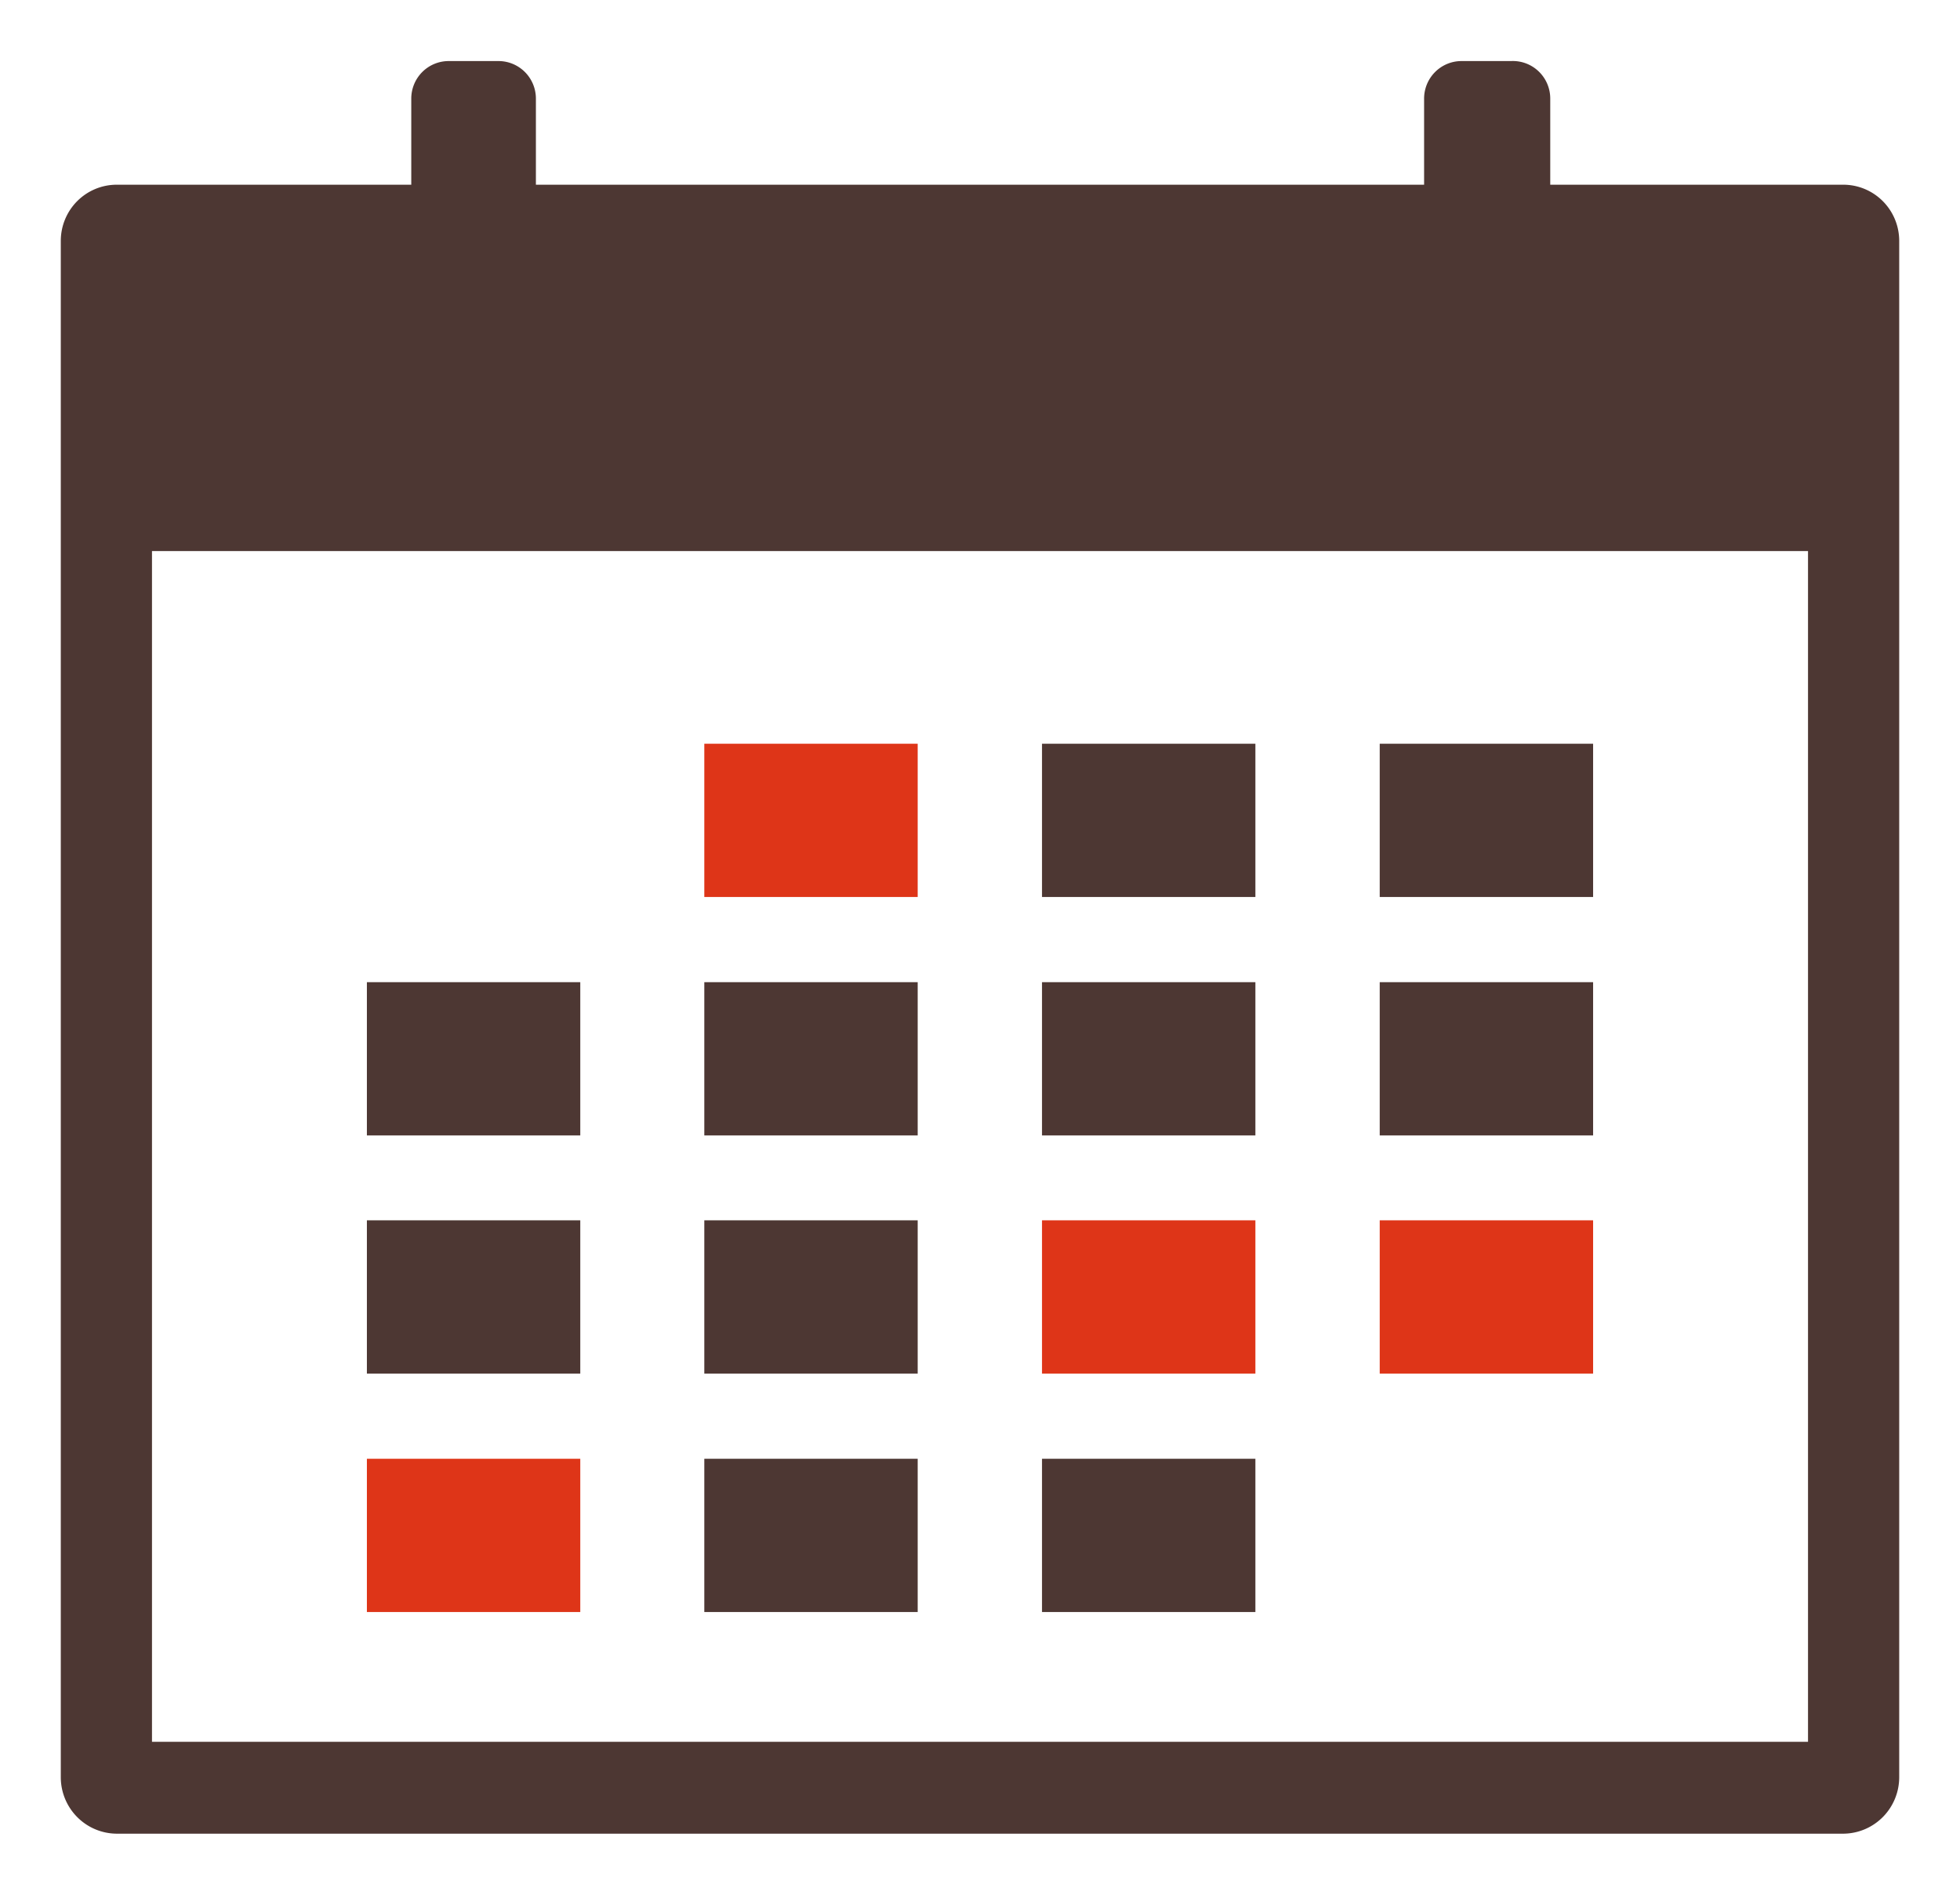
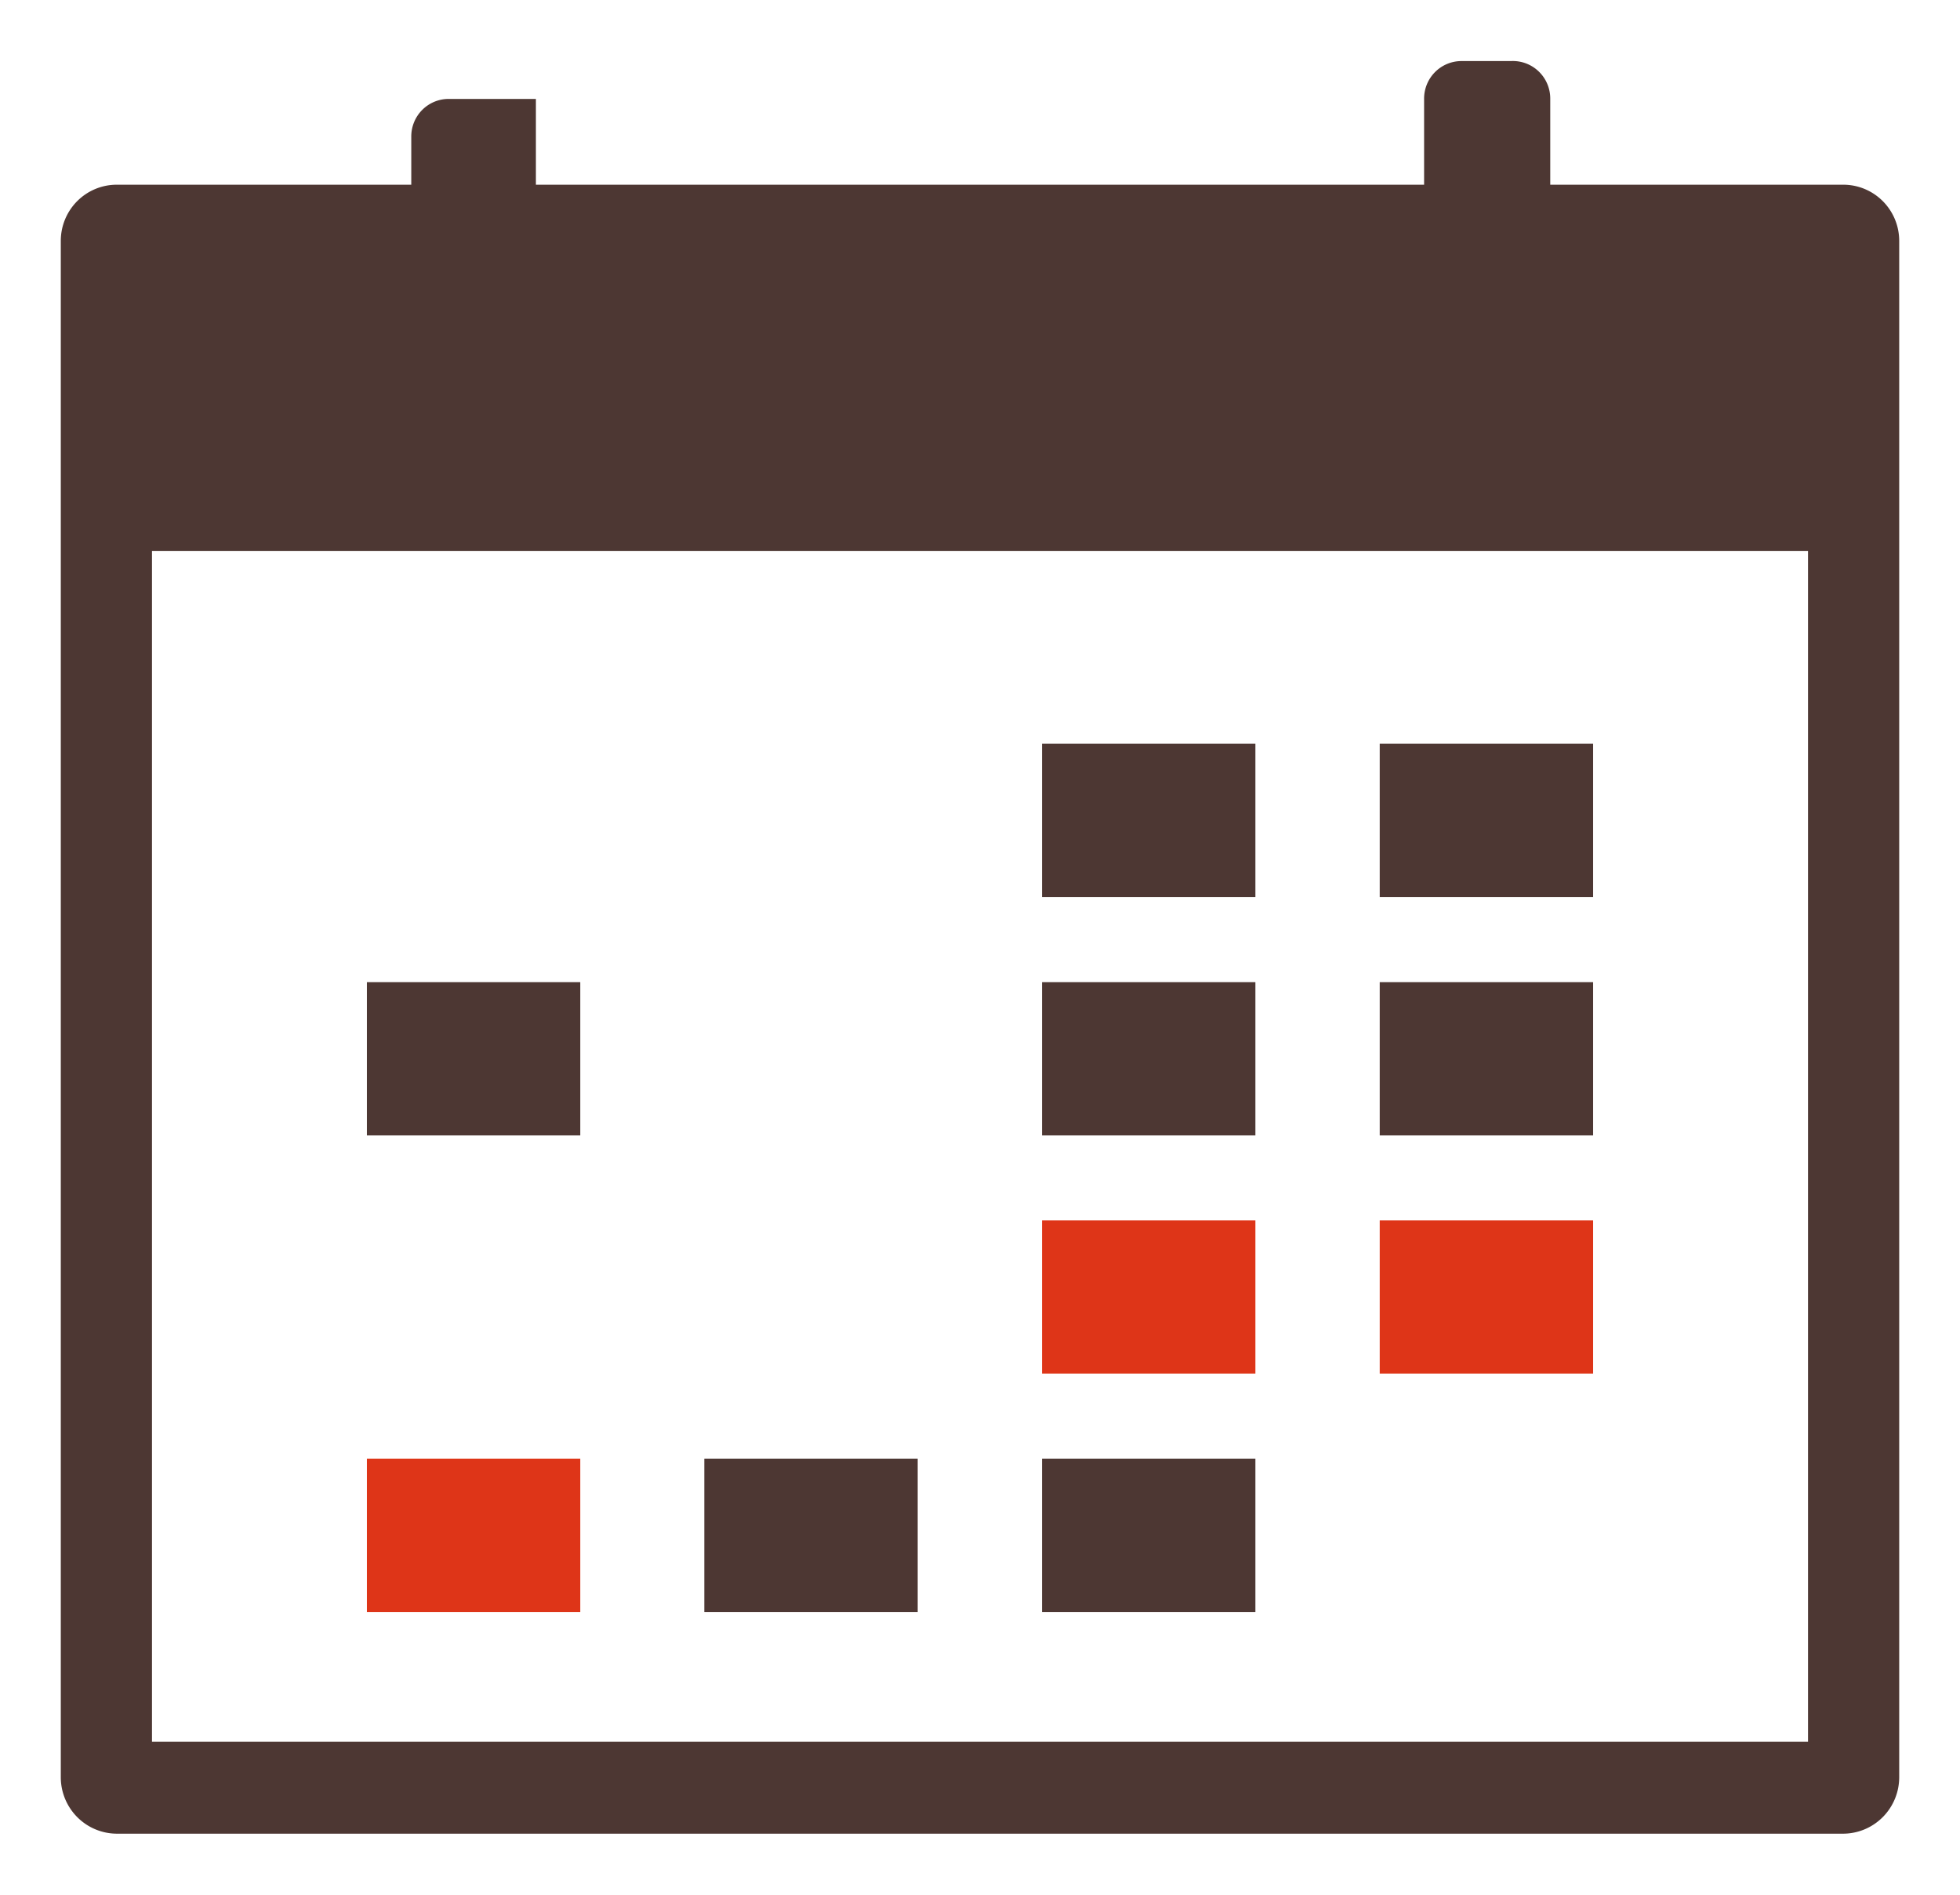
<svg xmlns="http://www.w3.org/2000/svg" version="1.2" overflow="visible" preserveAspectRatio="none" viewBox="0 0 64.48 62.06" height="58" width="60">
  <g transform="translate(1, 1)">
    <g transform="translate(1, 1)">
      <defs>
        <style>.cls-1_1590525567590{fill:#4d3733;}.cls-2_1590525567590{fill:#de3518;}</style>
      </defs>
      <g id="Layer_2_1590525567590">
        <g id="icon_1590525567590">
-           <path class="cls-1_1590525567590" d="M58.63,4.05H49V1.24A1.23,1.23,0,0,0,47.71,0H46.08a1.23,1.23,0,0,0-1.23,1.24V4.05H15.63V1.24A1.23,1.23,0,0,0,14.39,0H12.76a1.23,1.23,0,0,0-1.23,1.24V4.05H1.84A1.84,1.84,0,0,0,0,5.89V56.22a1.85,1.85,0,0,0,1.84,1.84H58.63a1.85,1.85,0,0,0,1.85-1.84V5.89A1.84,1.84,0,0,0,58.63,4.05Zm-1.15,51H3v-39H57.48Z" vector-effect="non-scaling-stroke" />
+           <path class="cls-1_1590525567590" d="M58.63,4.05H49V1.24A1.23,1.23,0,0,0,47.71,0H46.08a1.23,1.23,0,0,0-1.23,1.24V4.05H15.63V1.24H12.76a1.23,1.23,0,0,0-1.23,1.24V4.05H1.84A1.84,1.84,0,0,0,0,5.89V56.22a1.85,1.85,0,0,0,1.84,1.84H58.63a1.85,1.85,0,0,0,1.85-1.84V5.89A1.84,1.84,0,0,0,58.63,4.05Zm-1.15,51H3v-39H57.48Z" vector-effect="non-scaling-stroke" />
          <rect class="cls-2_1590525567590" x="32.28" y="37.97" width="7.02" height="5.02" vector-effect="non-scaling-stroke" />
          <rect class="cls-1_1590525567590" x="32.28" y="22.36" width="7.02" height="5.02" vector-effect="non-scaling-stroke" />
          <rect class="cls-1_1590525567590" x="32.28" y="30.17" width="7.02" height="5.02" vector-effect="non-scaling-stroke" />
          <rect class="cls-1_1590525567590" x="43.39" y="22.36" width="7.02" height="5.02" vector-effect="non-scaling-stroke" />
          <rect class="cls-2_1590525567590" x="43.39" y="37.97" width="7.02" height="5.02" vector-effect="non-scaling-stroke" />
          <rect class="cls-1_1590525567590" x="43.39" y="30.17" width="7.02" height="5.02" vector-effect="non-scaling-stroke" />
          <rect class="cls-1_1590525567590" x="32.28" y="45.78" width="7.02" height="5.02" vector-effect="non-scaling-stroke" />
-           <rect class="cls-1_1590525567590" x="21.17" y="37.97" width="7.02" height="5.02" vector-effect="non-scaling-stroke" />
          <rect class="cls-1_1590525567590" x="10.07" y="30.17" width="7.02" height="5.02" vector-effect="non-scaling-stroke" />
-           <rect class="cls-1_1590525567590" x="10.07" y="37.97" width="7.02" height="5.02" vector-effect="non-scaling-stroke" />
          <rect class="cls-2_1590525567590" x="10.07" y="45.78" width="7.02" height="5.02" vector-effect="non-scaling-stroke" />
-           <rect class="cls-2_1590525567590" x="21.17" y="22.36" width="7.02" height="5.02" vector-effect="non-scaling-stroke" />
          <rect class="cls-1_1590525567590" x="21.17" y="45.78" width="7.02" height="5.02" vector-effect="non-scaling-stroke" />
-           <rect class="cls-1_1590525567590" x="21.17" y="30.17" width="7.02" height="5.02" vector-effect="non-scaling-stroke" />
        </g>
      </g>
    </g>
  </g>
</svg>